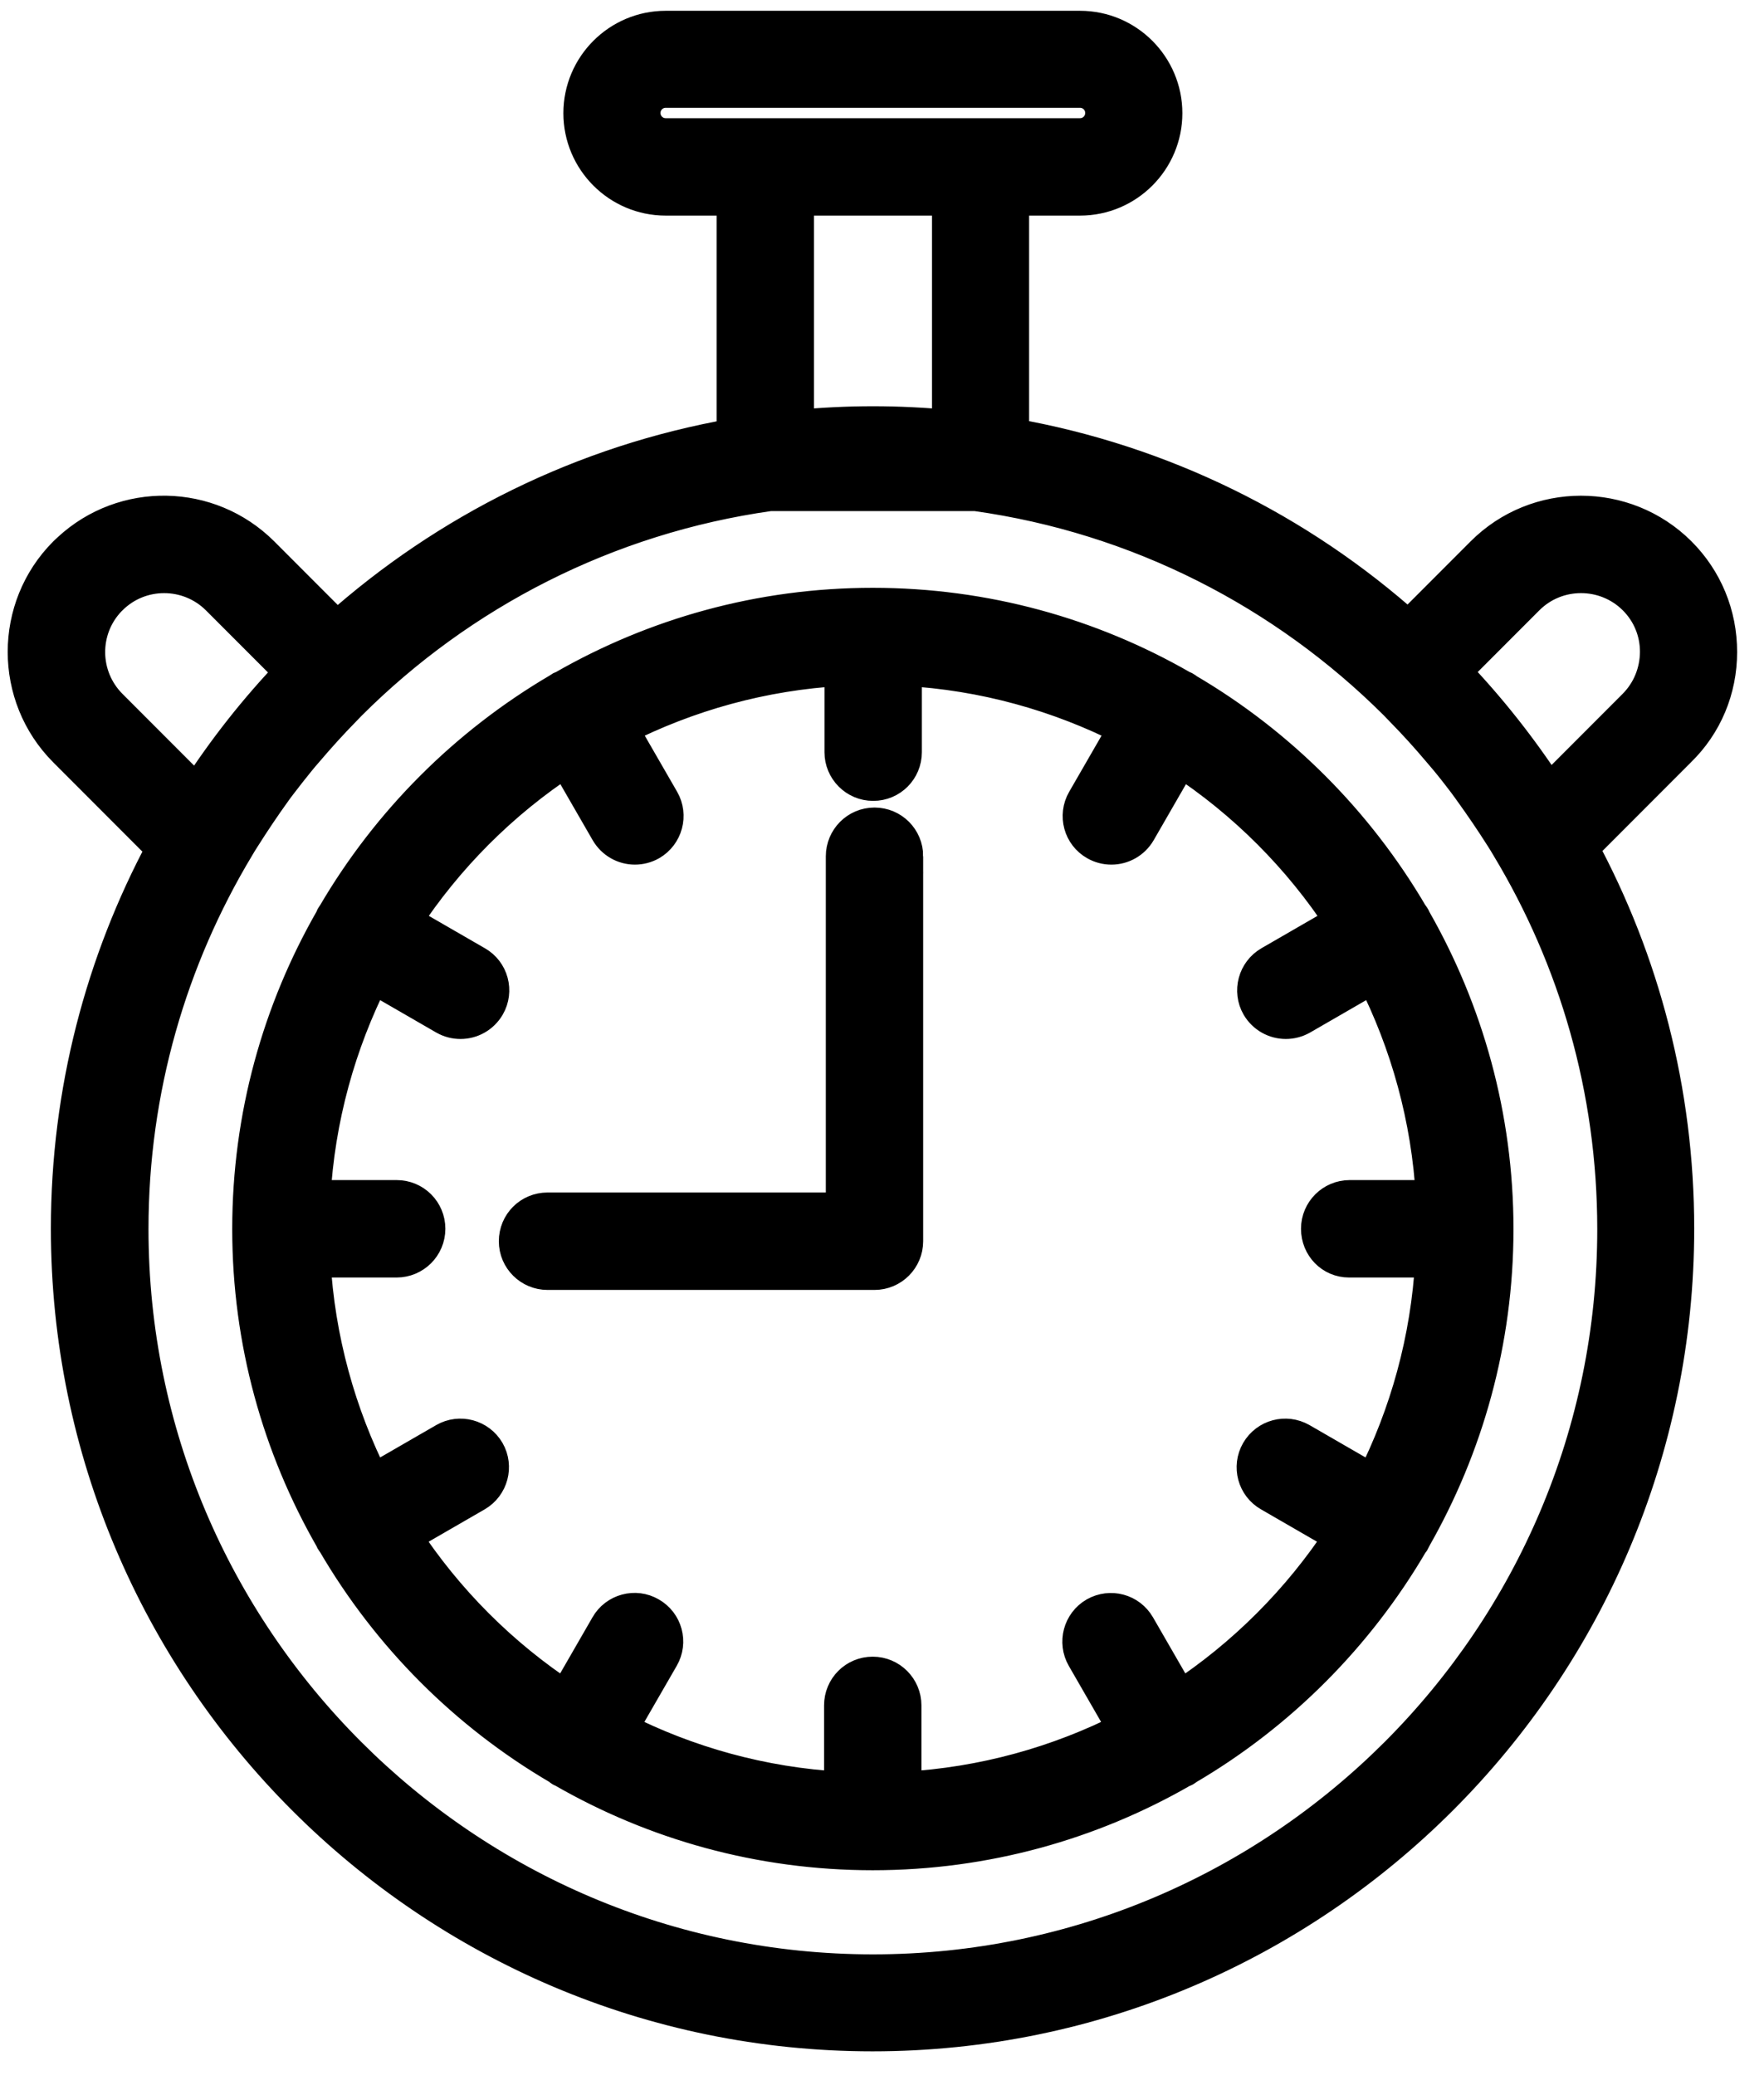
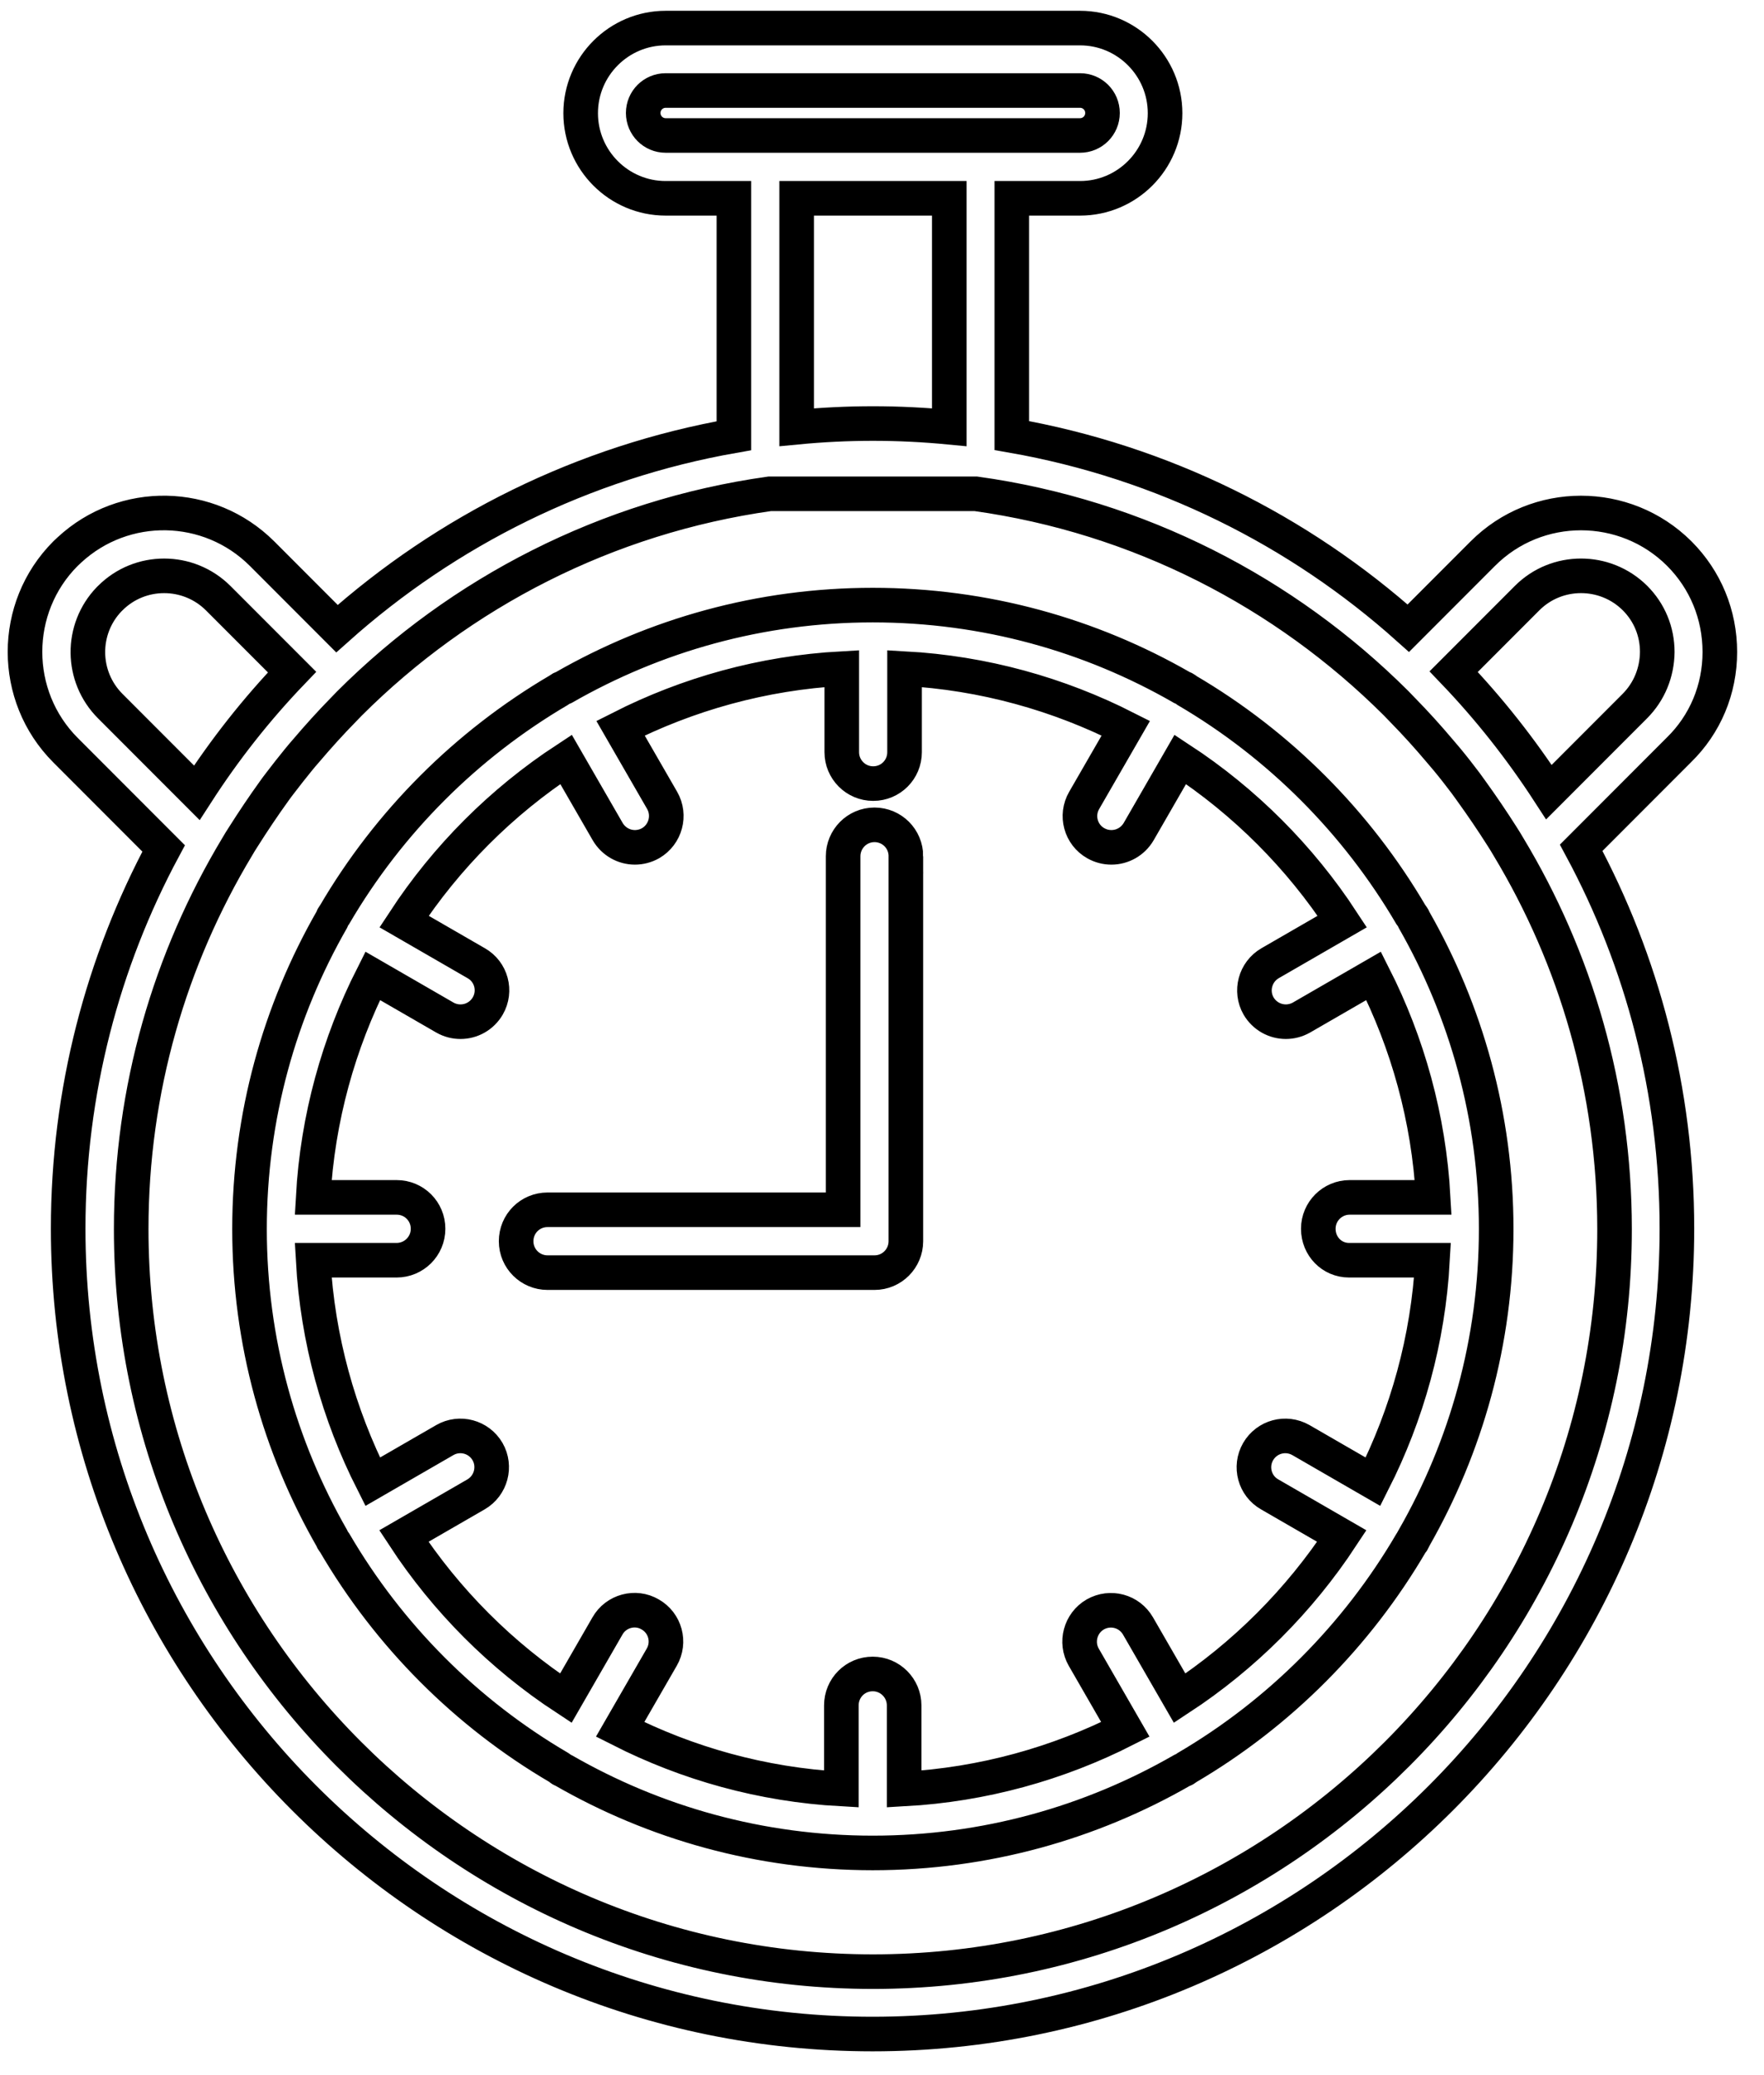
<svg xmlns="http://www.w3.org/2000/svg" width="51" height="60" viewBox="0 0 51 60" fill="none">
  <mask id="path-1-outside-1_56_374" maskUnits="userSpaceOnUse" x="-0.277" y="-0.188" width="51" height="60" fill="black">
    <rect fill="white" x="-0.277" y="-0.188" width="51" height="60" />
    <path d="M49.723 18.852C49.723 17.773 49.307 16.764 48.55 16.006C46.981 14.442 44.435 14.442 42.872 16.006L40.717 18.164C37.553 15.331 33.608 13.356 29.253 12.593V5.734H31.226C32.581 5.734 33.684 4.63 33.684 3.273C33.684 1.917 32.581 0.812 31.226 0.812L19.245 0.812C17.891 0.812 16.788 1.916 16.788 3.273C16.788 4.63 17.891 5.734 19.245 5.734H21.218V12.599C16.857 13.363 12.912 15.344 9.742 18.177L7.574 16.006C6.042 14.479 3.585 14.441 2.009 15.899L1.895 16.006C0.332 17.571 0.332 20.126 1.895 21.691L4.731 24.531C2.973 27.806 1.971 31.554 1.971 35.523C1.971 48.363 12.401 58.812 25.226 58.812C38.051 58.812 48.482 48.363 48.482 35.523C48.482 31.541 47.48 27.793 45.715 24.512L48.538 21.685C49.301 20.941 49.723 19.931 49.723 18.852L49.723 18.852ZM18.596 3.267C18.596 2.907 18.886 2.617 19.246 2.617H31.226C31.585 2.617 31.875 2.907 31.875 3.267C31.875 3.626 31.585 3.917 31.226 3.917H19.245C18.886 3.917 18.596 3.626 18.596 3.267H18.596ZM23.033 5.734H27.445V12.353C26.72 12.283 25.983 12.246 25.239 12.246C24.495 12.246 23.758 12.283 23.033 12.353V5.734ZM3.156 17.325L3.188 17.294C4.045 16.435 5.444 16.435 6.307 17.294L8.444 19.433C7.416 20.505 6.496 21.673 5.69 22.922L3.188 20.417C2.337 19.565 2.324 18.19 3.156 17.325ZM25.239 57.008C13.416 57.008 3.793 47.373 3.793 35.536C3.793 31.497 4.914 27.718 6.856 24.487C6.912 24.386 6.975 24.291 7.038 24.191C7.322 23.742 7.618 23.301 7.927 22.872C7.984 22.796 8.034 22.72 8.091 22.651C8.267 22.418 8.444 22.197 8.627 21.97C8.696 21.881 8.772 21.799 8.841 21.717C9.194 21.301 9.559 20.897 9.937 20.512C9.994 20.455 10.045 20.398 10.101 20.342C13.316 17.13 17.544 14.941 22.252 14.278H28.214C32.922 14.934 37.145 17.124 40.359 20.329C40.428 20.399 40.491 20.468 40.554 20.531C40.926 20.91 41.279 21.301 41.625 21.711C41.695 21.793 41.77 21.881 41.839 21.963C42.022 22.184 42.199 22.412 42.375 22.645C42.432 22.721 42.482 22.796 42.539 22.872C42.848 23.301 43.144 23.736 43.428 24.184C43.49 24.285 43.554 24.38 43.61 24.481C45.558 27.712 46.679 31.491 46.679 35.536C46.686 47.373 37.062 57.008 25.239 57.008L25.239 57.008ZM47.265 20.417L44.782 22.903C43.975 21.66 43.055 20.493 42.028 19.42L44.152 17.293C45.009 16.435 46.408 16.435 47.271 17.293C47.687 17.71 47.914 18.259 47.914 18.852C47.908 19.445 47.681 20 47.265 20.417ZM40.881 44.47C42.387 41.833 43.257 38.785 43.257 35.536C43.257 32.286 42.387 29.232 40.881 26.595C40.868 26.569 40.862 26.544 40.843 26.519C40.83 26.494 40.811 26.475 40.792 26.449C39.223 23.774 36.992 21.534 34.314 19.963C34.289 19.944 34.27 19.925 34.245 19.912C34.219 19.9 34.194 19.887 34.163 19.875C31.528 18.36 28.478 17.496 25.232 17.496C21.98 17.496 18.936 18.366 16.296 19.881C16.27 19.893 16.245 19.9 16.22 19.912C16.195 19.925 16.176 19.944 16.157 19.956C13.479 21.528 11.241 23.768 9.672 26.45C9.659 26.468 9.641 26.487 9.628 26.512C9.615 26.538 9.609 26.563 9.596 26.588C8.084 29.226 7.214 32.28 7.214 35.536C7.214 38.792 8.084 41.839 9.596 44.477C9.609 44.502 9.615 44.528 9.634 44.553C9.647 44.572 9.659 44.584 9.672 44.603C11.241 47.291 13.479 49.538 16.164 51.109C16.189 51.121 16.208 51.14 16.227 51.159C16.245 51.172 16.264 51.172 16.283 51.184C18.924 52.705 21.974 53.576 25.232 53.576C28.484 53.576 31.541 52.705 34.182 51.184C34.2 51.172 34.226 51.172 34.245 51.159C34.27 51.147 34.289 51.128 34.314 51.109C36.992 49.538 39.23 47.291 40.799 44.609C40.812 44.59 40.831 44.578 40.837 44.559C40.856 44.528 40.868 44.496 40.881 44.471L40.881 44.47ZM34.106 49.102L32.902 47.014C32.65 46.578 32.102 46.433 31.667 46.679C31.232 46.931 31.087 47.487 31.333 47.916L32.536 50.004C30.595 50.989 28.427 51.601 26.14 51.727V49.31C26.14 48.812 25.736 48.401 25.232 48.401C24.728 48.401 24.325 48.805 24.325 49.31V51.727C22.031 51.601 19.869 50.989 17.928 50.004L19.132 47.916C19.384 47.48 19.232 46.925 18.797 46.679C18.369 46.427 17.808 46.578 17.562 47.014L16.359 49.102C14.493 47.878 12.899 46.281 11.676 44.414L13.762 43.209C14.197 42.956 14.342 42.401 14.096 41.972C13.844 41.537 13.29 41.391 12.861 41.638L10.775 42.843C9.792 40.899 9.181 38.728 9.054 36.438H11.468C11.966 36.438 12.376 36.034 12.376 35.529C12.376 35.025 11.972 34.621 11.468 34.621H9.054C9.181 32.324 9.792 30.16 10.775 28.216L12.861 29.421C13.006 29.503 13.157 29.541 13.315 29.541C13.63 29.541 13.932 29.377 14.102 29.087C14.354 28.651 14.203 28.096 13.768 27.85L11.682 26.645C12.905 24.777 14.499 23.181 16.365 21.957L17.569 24.045C17.739 24.335 18.041 24.5 18.356 24.5C18.508 24.5 18.665 24.462 18.81 24.38C19.245 24.127 19.39 23.572 19.144 23.143L17.94 21.055C19.881 20.07 22.049 19.458 24.337 19.332V21.749C24.337 22.247 24.741 22.657 25.245 22.657C25.749 22.657 26.152 22.253 26.152 21.749V19.332C28.446 19.458 30.608 20.07 32.549 21.055L31.345 23.143C31.093 23.578 31.244 24.134 31.679 24.38C31.824 24.462 31.976 24.5 32.133 24.5C32.448 24.5 32.751 24.335 32.921 24.045L34.124 21.957C35.99 23.181 37.584 24.777 38.807 26.645L36.721 27.85C36.286 28.102 36.141 28.658 36.387 29.087C36.557 29.377 36.86 29.541 37.175 29.541C37.326 29.541 37.484 29.503 37.628 29.421L39.714 28.216C40.698 30.16 41.309 32.33 41.435 34.621H39.021C38.523 34.621 38.114 35.025 38.114 35.529C38.114 36.034 38.505 36.438 39.002 36.438H41.416C41.29 38.735 40.679 40.899 39.696 42.843L37.61 41.638C37.175 41.391 36.627 41.537 36.374 41.972C36.123 42.407 36.274 42.963 36.709 43.209L38.794 44.414C37.566 46.281 35.971 47.878 34.106 49.102ZM26.19 24.758V35.889C26.19 36.387 25.787 36.797 25.283 36.797H15.83C15.332 36.797 14.922 36.394 14.922 35.889C14.922 35.384 15.325 34.98 15.83 34.98H24.376V24.758C24.376 24.26 24.779 23.849 25.283 23.849C25.787 23.85 26.191 24.254 26.191 24.758L26.19 24.758Z" />
  </mask>
-   <path d="M49.723 18.852C49.723 17.773 49.307 16.764 48.55 16.006C46.981 14.442 44.435 14.442 42.872 16.006L40.717 18.164C37.553 15.331 33.608 13.356 29.253 12.593V5.734H31.226C32.581 5.734 33.684 4.63 33.684 3.273C33.684 1.917 32.581 0.812 31.226 0.812L19.245 0.812C17.891 0.812 16.788 1.916 16.788 3.273C16.788 4.63 17.891 5.734 19.245 5.734H21.218V12.599C16.857 13.363 12.912 15.344 9.742 18.177L7.574 16.006C6.042 14.479 3.585 14.441 2.009 15.899L1.895 16.006C0.332 17.571 0.332 20.126 1.895 21.691L4.731 24.531C2.973 27.806 1.971 31.554 1.971 35.523C1.971 48.363 12.401 58.812 25.226 58.812C38.051 58.812 48.482 48.363 48.482 35.523C48.482 31.541 47.48 27.793 45.715 24.512L48.538 21.685C49.301 20.941 49.723 19.931 49.723 18.852L49.723 18.852ZM18.596 3.267C18.596 2.907 18.886 2.617 19.246 2.617H31.226C31.585 2.617 31.875 2.907 31.875 3.267C31.875 3.626 31.585 3.917 31.226 3.917H19.245C18.886 3.917 18.596 3.626 18.596 3.267H18.596ZM23.033 5.734H27.445V12.353C26.72 12.283 25.983 12.246 25.239 12.246C24.495 12.246 23.758 12.283 23.033 12.353V5.734ZM3.156 17.325L3.188 17.294C4.045 16.435 5.444 16.435 6.307 17.294L8.444 19.433C7.416 20.505 6.496 21.673 5.69 22.922L3.188 20.417C2.337 19.565 2.324 18.19 3.156 17.325ZM25.239 57.008C13.416 57.008 3.793 47.373 3.793 35.536C3.793 31.497 4.914 27.718 6.856 24.487C6.912 24.386 6.975 24.291 7.038 24.191C7.322 23.742 7.618 23.301 7.927 22.872C7.984 22.796 8.034 22.72 8.091 22.651C8.267 22.418 8.444 22.197 8.627 21.97C8.696 21.881 8.772 21.799 8.841 21.717C9.194 21.301 9.559 20.897 9.937 20.512C9.994 20.455 10.045 20.398 10.101 20.342C13.316 17.13 17.544 14.941 22.252 14.278H28.214C32.922 14.934 37.145 17.124 40.359 20.329C40.428 20.399 40.491 20.468 40.554 20.531C40.926 20.91 41.279 21.301 41.625 21.711C41.695 21.793 41.77 21.881 41.839 21.963C42.022 22.184 42.199 22.412 42.375 22.645C42.432 22.721 42.482 22.796 42.539 22.872C42.848 23.301 43.144 23.736 43.428 24.184C43.49 24.285 43.554 24.38 43.61 24.481C45.558 27.712 46.679 31.491 46.679 35.536C46.686 47.373 37.062 57.008 25.239 57.008L25.239 57.008ZM47.265 20.417L44.782 22.903C43.975 21.66 43.055 20.493 42.028 19.42L44.152 17.293C45.009 16.435 46.408 16.435 47.271 17.293C47.687 17.71 47.914 18.259 47.914 18.852C47.908 19.445 47.681 20 47.265 20.417ZM40.881 44.47C42.387 41.833 43.257 38.785 43.257 35.536C43.257 32.286 42.387 29.232 40.881 26.595C40.868 26.569 40.862 26.544 40.843 26.519C40.83 26.494 40.811 26.475 40.792 26.449C39.223 23.774 36.992 21.534 34.314 19.963C34.289 19.944 34.27 19.925 34.245 19.912C34.219 19.9 34.194 19.887 34.163 19.875C31.528 18.36 28.478 17.496 25.232 17.496C21.98 17.496 18.936 18.366 16.296 19.881C16.27 19.893 16.245 19.9 16.22 19.912C16.195 19.925 16.176 19.944 16.157 19.956C13.479 21.528 11.241 23.768 9.672 26.45C9.659 26.468 9.641 26.487 9.628 26.512C9.615 26.538 9.609 26.563 9.596 26.588C8.084 29.226 7.214 32.28 7.214 35.536C7.214 38.792 8.084 41.839 9.596 44.477C9.609 44.502 9.615 44.528 9.634 44.553C9.647 44.572 9.659 44.584 9.672 44.603C11.241 47.291 13.479 49.538 16.164 51.109C16.189 51.121 16.208 51.14 16.227 51.159C16.245 51.172 16.264 51.172 16.283 51.184C18.924 52.705 21.974 53.576 25.232 53.576C28.484 53.576 31.541 52.705 34.182 51.184C34.2 51.172 34.226 51.172 34.245 51.159C34.27 51.147 34.289 51.128 34.314 51.109C36.992 49.538 39.23 47.291 40.799 44.609C40.812 44.59 40.831 44.578 40.837 44.559C40.856 44.528 40.868 44.496 40.881 44.471L40.881 44.47ZM34.106 49.102L32.902 47.014C32.65 46.578 32.102 46.433 31.667 46.679C31.232 46.931 31.087 47.487 31.333 47.916L32.536 50.004C30.595 50.989 28.427 51.601 26.14 51.727V49.31C26.14 48.812 25.736 48.401 25.232 48.401C24.728 48.401 24.325 48.805 24.325 49.31V51.727C22.031 51.601 19.869 50.989 17.928 50.004L19.132 47.916C19.384 47.48 19.232 46.925 18.797 46.679C18.369 46.427 17.808 46.578 17.562 47.014L16.359 49.102C14.493 47.878 12.899 46.281 11.676 44.414L13.762 43.209C14.197 42.956 14.342 42.401 14.096 41.972C13.844 41.537 13.29 41.391 12.861 41.638L10.775 42.843C9.792 40.899 9.181 38.728 9.054 36.438H11.468C11.966 36.438 12.376 36.034 12.376 35.529C12.376 35.025 11.972 34.621 11.468 34.621H9.054C9.181 32.324 9.792 30.16 10.775 28.216L12.861 29.421C13.006 29.503 13.157 29.541 13.315 29.541C13.63 29.541 13.932 29.377 14.102 29.087C14.354 28.651 14.203 28.096 13.768 27.85L11.682 26.645C12.905 24.777 14.499 23.181 16.365 21.957L17.569 24.045C17.739 24.335 18.041 24.5 18.356 24.5C18.508 24.5 18.665 24.462 18.81 24.38C19.245 24.127 19.39 23.572 19.144 23.143L17.94 21.055C19.881 20.07 22.049 19.458 24.337 19.332V21.749C24.337 22.247 24.741 22.657 25.245 22.657C25.749 22.657 26.152 22.253 26.152 21.749V19.332C28.446 19.458 30.608 20.07 32.549 21.055L31.345 23.143C31.093 23.578 31.244 24.134 31.679 24.38C31.824 24.462 31.976 24.5 32.133 24.5C32.448 24.5 32.751 24.335 32.921 24.045L34.124 21.957C35.99 23.181 37.584 24.777 38.807 26.645L36.721 27.85C36.286 28.102 36.141 28.658 36.387 29.087C36.557 29.377 36.86 29.541 37.175 29.541C37.326 29.541 37.484 29.503 37.628 29.421L39.714 28.216C40.698 30.16 41.309 32.33 41.435 34.621H39.021C38.523 34.621 38.114 35.025 38.114 35.529C38.114 36.034 38.505 36.438 39.002 36.438H41.416C41.29 38.735 40.679 40.899 39.696 42.843L37.61 41.638C37.175 41.391 36.627 41.537 36.374 41.972C36.123 42.407 36.274 42.963 36.709 43.209L38.794 44.414C37.566 46.281 35.971 47.878 34.106 49.102ZM26.19 24.758V35.889C26.19 36.387 25.787 36.797 25.283 36.797H15.83C15.332 36.797 14.922 36.394 14.922 35.889C14.922 35.384 15.325 34.98 15.83 34.98H24.376V24.758C24.376 24.26 24.779 23.849 25.283 23.849C25.787 23.85 26.191 24.254 26.191 24.758L26.19 24.758Z" fill="black" />
  <path d="M49.723 18.852C49.723 17.773 49.307 16.764 48.55 16.006C46.981 14.442 44.435 14.442 42.872 16.006L40.717 18.164C37.553 15.331 33.608 13.356 29.253 12.593V5.734H31.226C32.581 5.734 33.684 4.63 33.684 3.273C33.684 1.917 32.581 0.812 31.226 0.812L19.245 0.812C17.891 0.812 16.788 1.916 16.788 3.273C16.788 4.63 17.891 5.734 19.245 5.734H21.218V12.599C16.857 13.363 12.912 15.344 9.742 18.177L7.574 16.006C6.042 14.479 3.585 14.441 2.009 15.899L1.895 16.006C0.332 17.571 0.332 20.126 1.895 21.691L4.731 24.531C2.973 27.806 1.971 31.554 1.971 35.523C1.971 48.363 12.401 58.812 25.226 58.812C38.051 58.812 48.482 48.363 48.482 35.523C48.482 31.541 47.48 27.793 45.715 24.512L48.538 21.685C49.301 20.941 49.723 19.931 49.723 18.852L49.723 18.852ZM18.596 3.267C18.596 2.907 18.886 2.617 19.246 2.617H31.226C31.585 2.617 31.875 2.907 31.875 3.267C31.875 3.626 31.585 3.917 31.226 3.917H19.245C18.886 3.917 18.596 3.626 18.596 3.267H18.596ZM23.033 5.734H27.445V12.353C26.72 12.283 25.983 12.246 25.239 12.246C24.495 12.246 23.758 12.283 23.033 12.353V5.734ZM3.156 17.325L3.188 17.294C4.045 16.435 5.444 16.435 6.307 17.294L8.444 19.433C7.416 20.505 6.496 21.673 5.69 22.922L3.188 20.417C2.337 19.565 2.324 18.19 3.156 17.325ZM25.239 57.008C13.416 57.008 3.793 47.373 3.793 35.536C3.793 31.497 4.914 27.718 6.856 24.487C6.912 24.386 6.975 24.291 7.038 24.191C7.322 23.742 7.618 23.301 7.927 22.872C7.984 22.796 8.034 22.72 8.091 22.651C8.267 22.418 8.444 22.197 8.627 21.97C8.696 21.881 8.772 21.799 8.841 21.717C9.194 21.301 9.559 20.897 9.937 20.512C9.994 20.455 10.045 20.398 10.101 20.342C13.316 17.13 17.544 14.941 22.252 14.278H28.214C32.922 14.934 37.145 17.124 40.359 20.329C40.428 20.399 40.491 20.468 40.554 20.531C40.926 20.91 41.279 21.301 41.625 21.711C41.695 21.793 41.77 21.881 41.839 21.963C42.022 22.184 42.199 22.412 42.375 22.645C42.432 22.721 42.482 22.796 42.539 22.872C42.848 23.301 43.144 23.736 43.428 24.184C43.49 24.285 43.554 24.38 43.61 24.481C45.558 27.712 46.679 31.491 46.679 35.536C46.686 47.373 37.062 57.008 25.239 57.008L25.239 57.008ZM47.265 20.417L44.782 22.903C43.975 21.66 43.055 20.493 42.028 19.42L44.152 17.293C45.009 16.435 46.408 16.435 47.271 17.293C47.687 17.71 47.914 18.259 47.914 18.852C47.908 19.445 47.681 20 47.265 20.417ZM40.881 44.47C42.387 41.833 43.257 38.785 43.257 35.536C43.257 32.286 42.387 29.232 40.881 26.595C40.868 26.569 40.862 26.544 40.843 26.519C40.83 26.494 40.811 26.475 40.792 26.449C39.223 23.774 36.992 21.534 34.314 19.963C34.289 19.944 34.27 19.925 34.245 19.912C34.219 19.9 34.194 19.887 34.163 19.875C31.528 18.36 28.478 17.496 25.232 17.496C21.98 17.496 18.936 18.366 16.296 19.881C16.27 19.893 16.245 19.9 16.22 19.912C16.195 19.925 16.176 19.944 16.157 19.956C13.479 21.528 11.241 23.768 9.672 26.45C9.659 26.468 9.641 26.487 9.628 26.512C9.615 26.538 9.609 26.563 9.596 26.588C8.084 29.226 7.214 32.28 7.214 35.536C7.214 38.792 8.084 41.839 9.596 44.477C9.609 44.502 9.615 44.528 9.634 44.553C9.647 44.572 9.659 44.584 9.672 44.603C11.241 47.291 13.479 49.538 16.164 51.109C16.189 51.121 16.208 51.14 16.227 51.159C16.245 51.172 16.264 51.172 16.283 51.184C18.924 52.705 21.974 53.576 25.232 53.576C28.484 53.576 31.541 52.705 34.182 51.184C34.2 51.172 34.226 51.172 34.245 51.159C34.27 51.147 34.289 51.128 34.314 51.109C36.992 49.538 39.23 47.291 40.799 44.609C40.812 44.59 40.831 44.578 40.837 44.559C40.856 44.528 40.868 44.496 40.881 44.471L40.881 44.47ZM34.106 49.102L32.902 47.014C32.65 46.578 32.102 46.433 31.667 46.679C31.232 46.931 31.087 47.487 31.333 47.916L32.536 50.004C30.595 50.989 28.427 51.601 26.14 51.727V49.31C26.14 48.812 25.736 48.401 25.232 48.401C24.728 48.401 24.325 48.805 24.325 49.31V51.727C22.031 51.601 19.869 50.989 17.928 50.004L19.132 47.916C19.384 47.48 19.232 46.925 18.797 46.679C18.369 46.427 17.808 46.578 17.562 47.014L16.359 49.102C14.493 47.878 12.899 46.281 11.676 44.414L13.762 43.209C14.197 42.956 14.342 42.401 14.096 41.972C13.844 41.537 13.29 41.391 12.861 41.638L10.775 42.843C9.792 40.899 9.181 38.728 9.054 36.438H11.468C11.966 36.438 12.376 36.034 12.376 35.529C12.376 35.025 11.972 34.621 11.468 34.621H9.054C9.181 32.324 9.792 30.16 10.775 28.216L12.861 29.421C13.006 29.503 13.157 29.541 13.315 29.541C13.63 29.541 13.932 29.377 14.102 29.087C14.354 28.651 14.203 28.096 13.768 27.85L11.682 26.645C12.905 24.777 14.499 23.181 16.365 21.957L17.569 24.045C17.739 24.335 18.041 24.5 18.356 24.5C18.508 24.5 18.665 24.462 18.81 24.38C19.245 24.127 19.39 23.572 19.144 23.143L17.94 21.055C19.881 20.07 22.049 19.458 24.337 19.332V21.749C24.337 22.247 24.741 22.657 25.245 22.657C25.749 22.657 26.152 22.253 26.152 21.749V19.332C28.446 19.458 30.608 20.07 32.549 21.055L31.345 23.143C31.093 23.578 31.244 24.134 31.679 24.38C31.824 24.462 31.976 24.5 32.133 24.5C32.448 24.5 32.751 24.335 32.921 24.045L34.124 21.957C35.99 23.181 37.584 24.777 38.807 26.645L36.721 27.85C36.286 28.102 36.141 28.658 36.387 29.087C36.557 29.377 36.86 29.541 37.175 29.541C37.326 29.541 37.484 29.503 37.628 29.421L39.714 28.216C40.698 30.16 41.309 32.33 41.435 34.621H39.021C38.523 34.621 38.114 35.025 38.114 35.529C38.114 36.034 38.505 36.438 39.002 36.438H41.416C41.29 38.735 40.679 40.899 39.696 42.843L37.61 41.638C37.175 41.391 36.627 41.537 36.374 41.972C36.123 42.407 36.274 42.963 36.709 43.209L38.794 44.414C37.566 46.281 35.971 47.878 34.106 49.102ZM26.19 24.758V35.889C26.19 36.387 25.787 36.797 25.283 36.797H15.83C15.332 36.797 14.922 36.394 14.922 35.889C14.922 35.384 15.325 34.98 15.83 34.98H24.376V24.758C24.376 24.26 24.779 23.849 25.283 23.849C25.787 23.85 26.191 24.254 26.191 24.758L26.19 24.758Z" stroke="black" mask="url(#path-1-outside-1_56_374)" />
</svg>